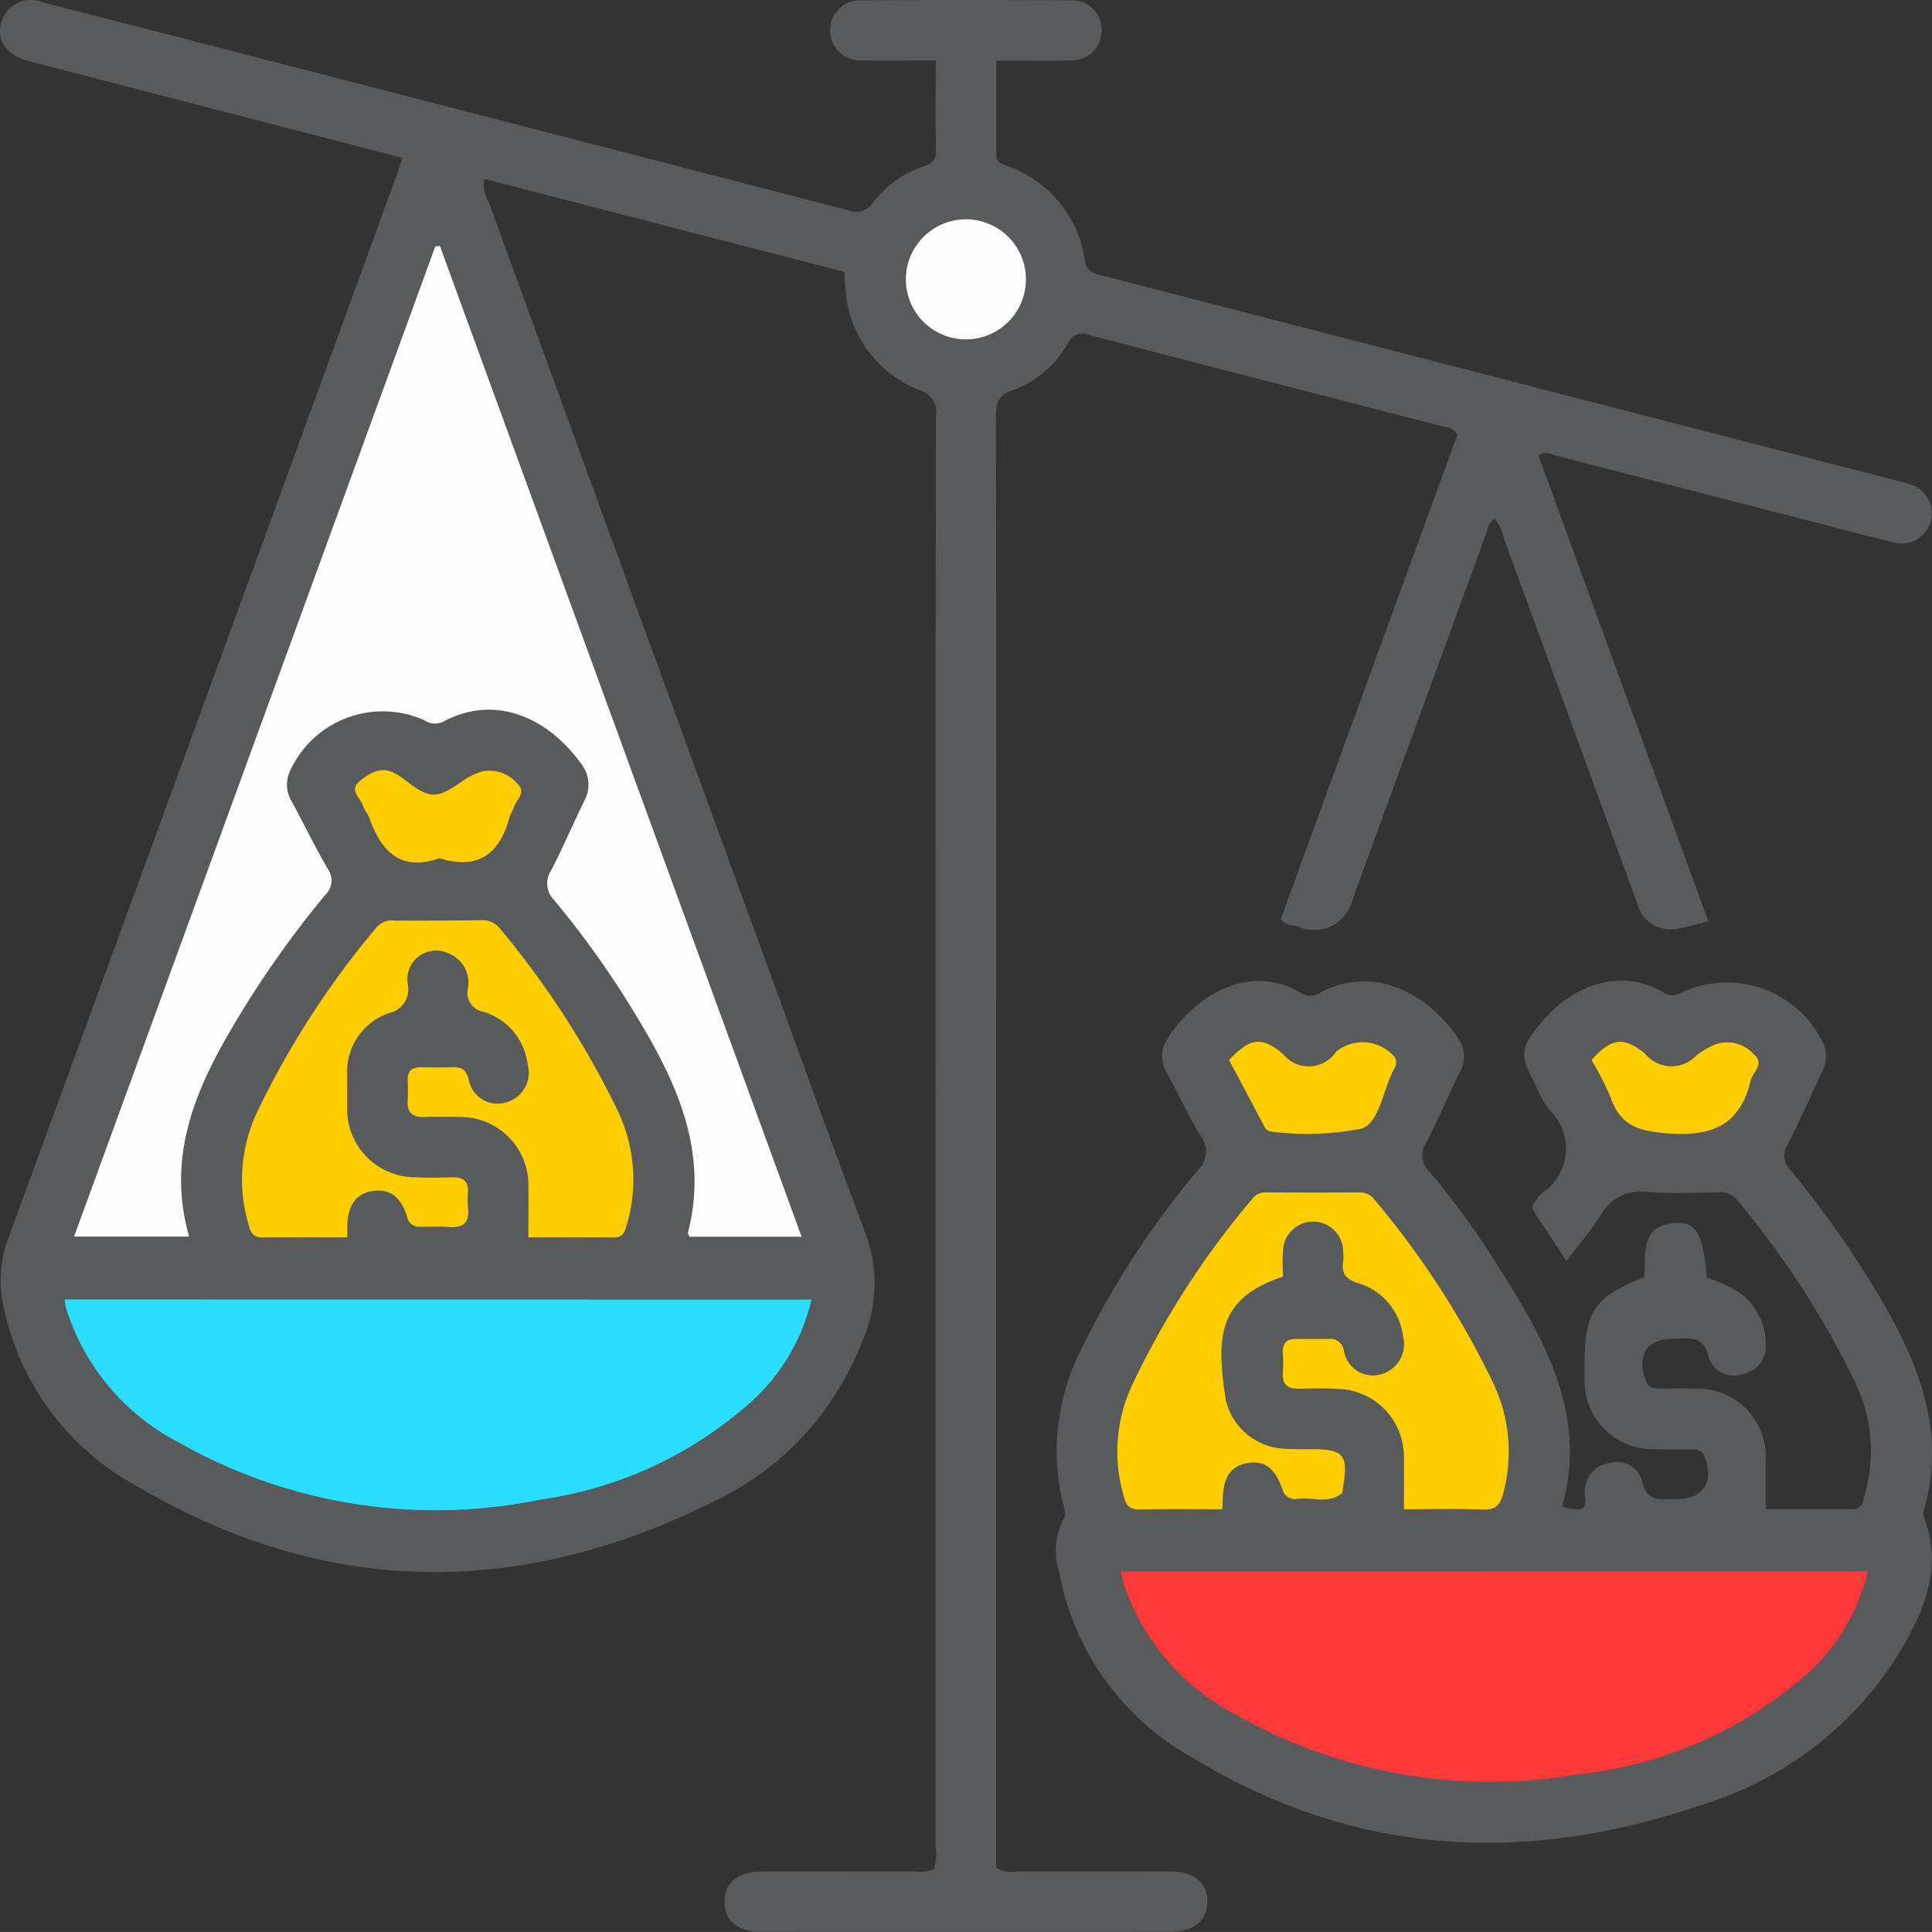
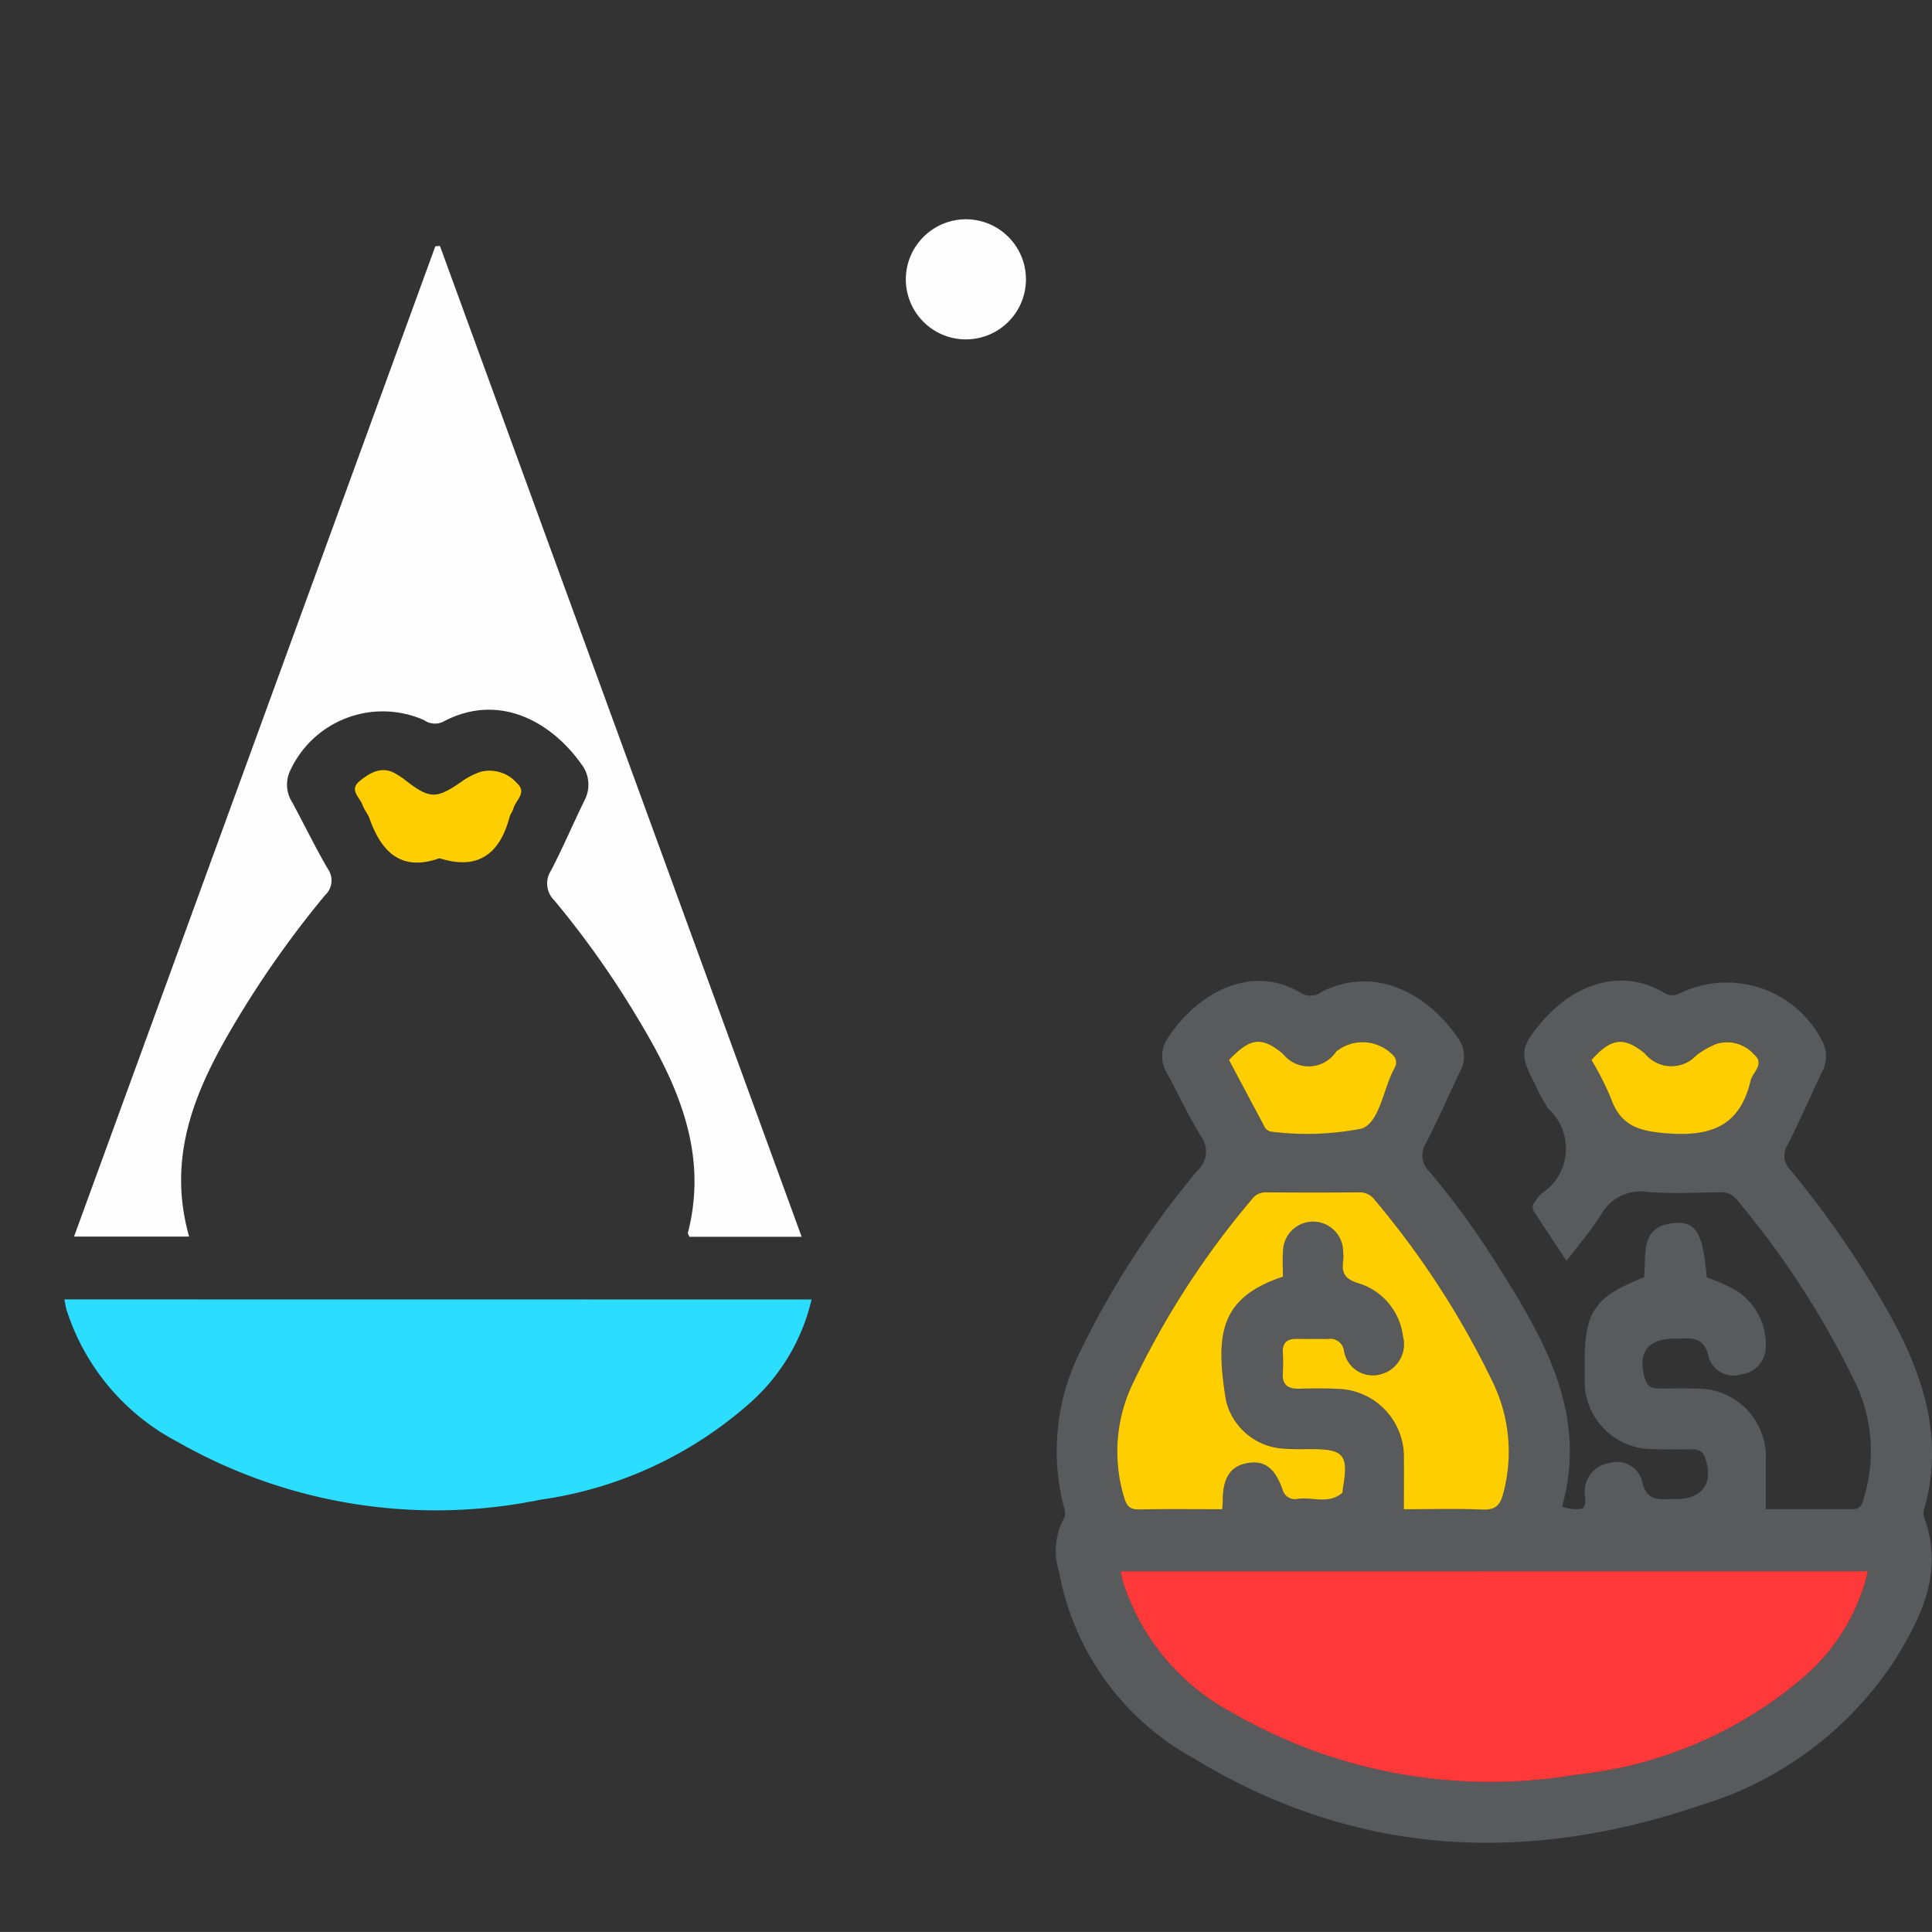
<svg xmlns="http://www.w3.org/2000/svg" id="Group_9764" data-name="Group 9764" width="77.209" height="77.207" viewBox="0 0 77.209 77.207">
  <rect x="0" y="0" width="77.209" height="77.207" fill="#333333" stroke="none" />
  <defs>
    <clipPath id="clip-path">
      <rect id="Rectangle_3265" data-name="Rectangle 3265" width="77.209" height="77.207" fill="none" />
    </clipPath>
  </defs>
  <g id="Group_9763" data-name="Group 9763" transform="translate(0 0)" clip-path="url(#clip-path)">
-     <path id="Path_45785" data-name="Path 45785" d="M16.083,6.308,9.214,4.531q-4.048-1.047-8.1-2.1C.266,2.21-.14,1.611.043.911A1.234,1.234,0,0,1,1.721.1Q6.392,1.29,11.059,2.5,22.475,5.447,33.886,8.4a.827.827,0,0,0,1.026-.328,4.16,4.16,0,0,1,2-1.424c.324-.114.5-.255.491-.634-.021-1.154-.008-2.309-.008-3.6-1,0-1.97.014-2.937,0A1.207,1.207,0,0,1,33.177,1.3,1.184,1.184,0,0,1,34.364.015q4.222-.032,8.443,0a1.177,1.177,0,0,1,1.221,1.177A1.19,1.19,0,0,1,42.78,2.413c-.951.025-1.9.006-2.965.006,0,1.3,0,2.548,0,3.794,0,.263.188.326.378.4a4.691,4.691,0,0,1,3.162,3.8c.088.517.44.533.795.625l20.276,5.236,11.308,2.916c.194.05.393.092.581.158a1.213,1.213,0,0,1,.845,1.475,1.192,1.192,0,0,1-1.469.853c-1.223-.285-2.434-.616-3.651-.929q-4.924-1.267-9.848-2.536c-.21-.054-.417-.192-.712-.016L68.266,36.81a12.488,12.488,0,0,1-1.314.32,1.37,1.37,0,0,1-1.515-1Q62.765,28.81,60.09,21.486a1.584,1.584,0,0,0-.368-.757c-.26.164-.278.455-.366.7q-2.654,7.251-5.3,14.506a1.581,1.581,0,0,1-2.2,1.087c-.208-.062-.46-.019-.675-.286l7.061-19.363c-.153-.294-.4-.283-.608-.337-4.692-1.212-9.387-2.415-14.075-3.643a.666.666,0,0,0-.9.356A4.108,4.108,0,0,1,40.452,15.6c-.563.2-.655.521-.653,1.061q.025,11.61.011,23.219V73.724c0,.321,0,.641,0,.924a1.336,1.336,0,0,0,.873.137c2.035.007,4.07,0,6.106.006.94,0,1.483.476,1.459,1.243-.024.738-.544,1.169-1.457,1.169q-8.18.006-16.359,0c-.956,0-1.487-.454-1.476-1.224s.542-1.186,1.513-1.189c2.01,0,4.021,0,6.031-.005a1.6,1.6,0,0,0,.816-.079,1.872,1.872,0,0,0,.075-.886q0-17.338-.005-34.677,0-11.27.017-22.539a.883.883,0,0,0-.626-1,4.657,4.657,0,0,1-2.995-4.167c-.016-.173-.028-.346-.045-.575L19.361,7.153a1.283,1.283,0,0,0,.171.925Q24.91,22.835,30.3,37.587c1.447,3.962,2.865,7.935,4.356,11.881a5.782,5.782,0,0,1-.276,4.318,11.677,11.677,0,0,1-5.941,6.258c-7.735,3.844-15.454,3.771-22.95-.643a10.6,10.6,0,0,1-5.4-7.454A4.959,4.959,0,0,1,.4,49.3Q8.108,28.256,15.779,7.2c.094-.258.178-.519.3-.89M32.037,49.425,17.582,9.828,17.4,9.84,2.959,49.416h4.6c-.994-3.506.5-6.373,2.218-9.178a40.075,40.075,0,0,1,3.21-4.462.8.8,0,0,0,.111-1.06c-.5-.868-.944-1.772-1.42-2.656a1.305,1.305,0,0,1-.1-1.223,4.071,4.071,0,0,1,5.369-2.061.755.755,0,0,0,.768.06c2.26-1.2,4.347.052,5.5,1.674a1.344,1.344,0,0,1,.139,1.483c-.452.925-.856,1.873-1.33,2.787a.944.944,0,0,0,.129,1.206,36.938,36.938,0,0,1,3.265,4.6c1.618,2.666,2.909,5.42,2.074,8.677-.01.038.028.087.057.166Zm.395,2.506H2.573c.037.179.053.3.087.419a9.068,9.068,0,0,0,4.454,5.285,20.813,20.813,0,0,0,14.495,2.3,15.961,15.961,0,0,0,8.306-3.817,7.912,7.912,0,0,0,2.517-4.183M21.117,49.457c1.17,0,2.295-.008,3.419.005.378,0,.437-.242.518-.52a6.381,6.381,0,0,0-.368-4.553A35.673,35.673,0,0,0,20,37.134a.881.881,0,0,0-.778-.351q-1.733.019-3.465.012a.8.8,0,0,0-.722.29,34.969,34.969,0,0,0-4.768,7.386,6.345,6.345,0,0,0-.329,4.484c.082.284.158.512.53.508,1.126-.014,2.252-.006,3.417-.006,0-.194,0-.315,0-.435,0-.815.329-1.29.961-1.407.687-.127,1.162.181,1.425,1.006.1.3.237.414.524.413.377,0,.756-.018,1.13.011.577.045.86-.163.78-.774a3.01,3.01,0,0,1,0-.6c.033-.462-.192-.632-.631-.621-.5.013-1.006.019-1.507,0a2.722,2.722,0,0,1-2.688-2.775c-.005-.427,0-.854,0-1.282a2.469,2.469,0,0,1,1.691-2.5.967.967,0,0,0,.742-1.142,1.147,1.147,0,0,1,1.6-1.251,1.24,1.24,0,0,1,.8,1.392.783.783,0,0,0,.653.961,2.508,2.508,0,0,1,1.733,2.092,1.235,1.235,0,0,1-.89,1.524,1.172,1.172,0,0,1-1.468-.942c-.095-.325-.228-.474-.557-.47-.452.006-.9.008-1.356,0-.388-.006-.543.184-.524.56a5.909,5.909,0,0,1,0,.753c-.038.482.165.7.654.677s.955-.019,1.432,0a2.721,2.721,0,0,1,2.74,2.8c.01.627,0,1.254,0,2.017M38.59,8.762A2.4,2.4,0,1,0,41,11.131,2.4,2.4,0,0,0,38.59,8.762M17.56,34.3c1.557.5,2.415-.192,2.8-1.648.031-.119.121-.223.153-.342.088-.33.553-.628.151-1a1.46,1.46,0,0,0-1.429-.473,2.8,2.8,0,0,0-.8.406c-1,.7-1.271.694-2.238-.06a3.65,3.65,0,0,0-.373-.251c-.556-.33-1.008-.072-1.438.268-.469.37-.008.663.1.978.064.187.209.346.275.532.476,1.336,1.263,2.134,2.794,1.591" transform="translate(0 0)" fill="#585a5c" />
    <path id="Path_45786" data-name="Path 45786" d="M87.4,83.4a1.438,1.438,0,0,0,.824.077c.2-.221.05-.482.08-.721a1.152,1.152,0,0,1,.978-1.091A1.037,1.037,0,0,1,90.6,82.4c.153.7.554.729,1.084.7.1-.006.2,0,.3,0,1.049,0,1.5-.682,1.114-1.686-.1-.264-.31-.3-.545-.3-.5,0-1.006.012-1.508-.008A2.718,2.718,0,0,1,88.3,78.3c0-.2,0-.4,0-.6-.006-2.091.393-2.68,2.376-3.462.1-.9-.2-2.1,1.285-2.171.814-.038,1.072.462,1.22,2.181a6.285,6.285,0,0,1,1.252.57,2.54,2.54,0,0,1,1.106,2.119,1.114,1.114,0,0,1-.961,1.177,1.035,1.035,0,0,1-1.326-.712c-.168-.729-.6-.748-1.155-.711-.075.005-.151,0-.226,0-1.082,0-1.5.623-1.132,1.671.094.27.3.316.534.319.5.005,1.005-.01,1.507.008A2.722,2.722,0,0,1,95.54,81.54c0,.624,0,1.248,0,1.966,1.176,0,2.324,0,3.471,0,.388,0,.4-.3.479-.564a6.316,6.316,0,0,0-.367-4.481,35.363,35.363,0,0,0-4.736-7.318.794.794,0,0,0-.719-.3c-.954.011-1.914.063-2.863-.016a1.809,1.809,0,0,0-1.862.93c-.387.613-.866,1.166-1.366,1.828-.455-.69-.876-1.331-1.3-1.97a.323.323,0,0,1,.051-.411,1.75,1.75,0,0,1,.231-.3,2.144,2.144,0,0,0,.3-3.391,5.943,5.943,0,0,1-.54-.991c-.628-1.189-.6-1.466.268-2.487,1.407-1.649,3.326-2.123,4.9-1.157.3.182.515.056.769-.057A4.28,4.28,0,0,1,97.795,64.8a1.292,1.292,0,0,1-.006,1.226c-.463.976-.893,1.968-1.384,2.929a.8.8,0,0,0,.123,1,39.564,39.564,0,0,1,3.963,5.769c1.338,2.415,2.169,4.922,1.393,7.72a.648.648,0,0,0-.024.368c.82,2.189-.115,4.053-1.214,5.8a14.135,14.135,0,0,1-7.724,5.728c-7,2.385-13.812,2.034-20.222-1.866a10.681,10.681,0,0,1-5.4-7.452,2.742,2.742,0,0,1,.176-2.119c.122-.185.036-.4-.013-.587a8.9,8.9,0,0,1,.7-6.157,34.946,34.946,0,0,1,4.667-7.186,1.027,1.027,0,0,0,.13-1.382c-.5-.812-.9-1.681-1.354-2.522a1.26,1.26,0,0,1,.017-1.356c1.087-1.723,3.293-3.1,5.376-1.814a.725.725,0,0,0,.779-.062c2.189-1.109,4.3.112,5.5,1.895a1.24,1.24,0,0,1,.04,1.292c-.458.95-.875,1.921-1.359,2.857a.884.884,0,0,0,.139,1.135,32.653,32.653,0,0,1,2.583,3.523C86.594,76.558,88.461,79.6,87.4,83.4m12.224,2.581H69.758c.041.183.06.3.094.422a9.058,9.058,0,0,0,4.392,5.244,20.578,20.578,0,0,0,13.668,2.473,16.629,16.629,0,0,0,9.028-3.813,8.014,8.014,0,0,0,2.682-4.326m-25.8-2.478c.013-.183.022-.258.021-.332-.005-.892.29-1.372.927-1.505.7-.146,1.147.144,1.461,1.048a.512.512,0,0,0,.638.364c.577-.06,1.2.218,1.727-.212.045-.037.036-.141.048-.215.23-1.326.043-1.554-1.27-1.555-.327,0-.655.012-.979-.013a2.525,2.525,0,0,1-2.427-1.926c-.412-2.569-.305-4.1,2.276-4.95,0-.324-.025-.673.005-1.019a1.2,1.2,0,0,1,2.4.036,1.64,1.64,0,0,1,0,.376c-.069.468.1.7.579.857a2.541,2.541,0,0,1,1.811,2.115,1.244,1.244,0,0,1-.881,1.531,1.168,1.168,0,0,1-1.473-.934.549.549,0,0,0-.628-.48c-.427.007-.854.005-1.281,0-.374,0-.555.163-.537.55a7.748,7.748,0,0,1,0,.828c-.027.466.212.624.643.614.5-.011,1.005-.021,1.507.006a2.712,2.712,0,0,1,2.678,2.781c.007.647,0,1.295,0,2.035,1.083,0,2.131-.027,3.177.011.511.019.683-.19.8-.653a6.392,6.392,0,0,0-.37-4.339,34.6,34.6,0,0,0-4.765-7.382.731.731,0,0,0-.642-.3q-1.846.018-3.692,0a.661.661,0,0,0-.576.277,33.975,33.975,0,0,0-4.83,7.516,6.282,6.282,0,0,0-.29,4.342c.09.319.185.542.586.535,1.1-.02,2.2-.007,3.352-.007m.269-17.956,1.393,2.618a.387.387,0,0,0,.341.253,11.383,11.383,0,0,0,3.57-.127c.719-.255.854-1.552,1.284-2.364.023-.045.046-.089.065-.136a.388.388,0,0,0-.077-.412,1.685,1.685,0,0,0-2.294-.17,1.309,1.309,0,0,1-2.127.091c-.849-.7-1.3-.656-2.156.246m14.486,0a11.735,11.735,0,0,1,.771,1.514c.4,1.147,1.163,1.341,2.323,1.422,1.757.124,2.85-.354,3.265-2.106.083-.351.592-.668.129-1.062a1.436,1.436,0,0,0-1.513-.406,3.6,3.6,0,0,0-.778.444,1.361,1.361,0,0,1-2.061-.065c-.838-.686-1.346-.633-2.136.259" transform="translate(-24.973 -23.194)" fill="#585a5c" />
    <path id="Path_45787" data-name="Path 45787" d="M33.788,55.242H29.3c-.028-.078-.067-.128-.057-.166.836-3.257-.456-6.01-2.073-8.677a37.055,37.055,0,0,0-3.266-4.6.943.943,0,0,1-.129-1.2c.474-.913.878-1.863,1.33-2.787a1.343,1.343,0,0,0-.139-1.483c-1.155-1.623-3.242-2.872-5.5-1.674a.754.754,0,0,1-.768-.06,4.071,4.071,0,0,0-5.369,2.061,1.3,1.3,0,0,0,.1,1.222c.476.885.917,1.789,1.42,2.657a.8.8,0,0,1-.111,1.06,40.076,40.076,0,0,0-3.21,4.462C9.8,48.859,8.315,51.727,9.309,55.233H4.71q7.246-19.861,14.439-39.576l.183-.013,14.456,39.6" transform="translate(-1.751 -5.816)" fill="#fefefe" />
    <path id="Path_45788" data-name="Path 45788" d="M33.955,82.664a7.908,7.908,0,0,1-2.517,4.183,15.958,15.958,0,0,1-8.306,3.816,20.813,20.813,0,0,1-14.495-2.3,9.07,9.07,0,0,1-4.454-5.285c-.035-.117-.051-.239-.087-.418Z" transform="translate(-1.523 -30.732)" fill="#2bdeff" />
-     <path id="Path_45789" data-name="Path 45789" d="M26.841,71.225c0-.763.008-1.39,0-2.017a2.721,2.721,0,0,0-2.74-2.8c-.476-.019-.955-.019-1.432,0s-.691-.195-.653-.677a5.908,5.908,0,0,0,0-.753c-.019-.375.136-.565.524-.559.452.007.9.006,1.356,0,.329,0,.462.144.557.469a1.171,1.171,0,0,0,1.467.943,1.234,1.234,0,0,0,.89-1.525,2.506,2.506,0,0,0-1.733-2.091.784.784,0,0,1-.653-.961,1.241,1.241,0,0,0-.8-1.392,1.147,1.147,0,0,0-1.6,1.251.966.966,0,0,1-.741,1.142A2.47,2.47,0,0,0,19.6,64.757c0,.427-.006.854,0,1.281a2.721,2.721,0,0,0,2.688,2.776c.5.024,1.005.018,1.507,0,.439-.011.665.158.631.62a2.925,2.925,0,0,0,0,.6c.08.611-.2.819-.78.773-.375-.029-.753-.012-1.13-.011a.485.485,0,0,1-.525-.413c-.264-.826-.738-1.134-1.425-1.007-.632.117-.956.592-.961,1.407,0,.121,0,.241,0,.435-1.165,0-2.291-.009-3.417.005-.371,0-.447-.224-.529-.507a6.341,6.341,0,0,1,.329-4.484,34.967,34.967,0,0,1,4.767-7.386.8.8,0,0,1,.722-.29q1.732.008,3.465-.012a.879.879,0,0,1,.778.35,35.663,35.663,0,0,1,4.69,7.256,6.381,6.381,0,0,1,.367,4.553c-.08.277-.14.524-.518.52-1.124-.013-2.248-.005-3.419-.005" transform="translate(-5.724 -21.768)" fill="#ffce00" />
    <path id="Path_45790" data-name="Path 45790" d="M60.012,13.948a2.4,2.4,0,1,1-2.39,2.394,2.405,2.405,0,0,1,2.39-2.394" transform="translate(-21.422 -5.185)" fill="#fefefe" />
    <path id="Path_45791" data-name="Path 45791" d="M25.954,52.512c-1.531.543-2.319-.254-2.794-1.591-.067-.187-.211-.346-.275-.532-.107-.315-.568-.608-.1-.978.43-.339.882-.6,1.438-.268a3.649,3.649,0,0,1,.373.251c.967.754,1.238.755,2.238.06a2.8,2.8,0,0,1,.8-.406,1.46,1.46,0,0,1,1.429.473c.4.374-.063.672-.151,1-.032.119-.122.222-.153.342-.387,1.456-1.245,2.145-2.8,1.648" transform="translate(-8.394 -18.213)" fill="#ffce00" />
    <path id="Path_45792" data-name="Path 45792" d="M101.152,99.949a8.011,8.011,0,0,1-2.683,4.327,16.629,16.629,0,0,1-9.028,3.812,20.576,20.576,0,0,1-13.668-2.472,9.06,9.06,0,0,1-4.392-5.244c-.034-.117-.053-.239-.094-.422Z" transform="translate(-26.503 -37.158)" fill="#ff3939" />
    <path id="Path_45793" data-name="Path 45793" d="M75.269,88.512c-1.15,0-2.251-.013-3.352.007-.4.008-.5-.216-.587-.535a6.282,6.282,0,0,1,.291-4.342,33.956,33.956,0,0,1,4.83-7.517.664.664,0,0,1,.576-.277q1.846.015,3.692,0a.732.732,0,0,1,.642.3,34.571,34.571,0,0,1,4.765,7.382A6.39,6.39,0,0,1,86.5,87.87c-.121.464-.293.672-.8.654-1.045-.038-2.094-.012-3.176-.012,0-.74.006-1.388,0-2.035A2.712,2.712,0,0,0,79.838,83.7c-.5-.026-1-.016-1.507-.005-.43.009-.669-.148-.642-.614a7.761,7.761,0,0,0,0-.829c-.019-.386.161-.553.536-.549.427,0,.854.006,1.281,0a.55.55,0,0,1,.628.479,1.168,1.168,0,0,0,1.473.934,1.245,1.245,0,0,0,.881-1.531,2.54,2.54,0,0,0-1.811-2.115c-.482-.154-.648-.389-.579-.858a1.634,1.634,0,0,0,0-.376,1.2,1.2,0,0,0-2.4-.036c-.03.346-.005.7-.005,1.019-2.582.853-2.688,2.38-2.276,4.95a2.524,2.524,0,0,0,2.426,1.925c.325.026.653.014.979.014,1.312,0,1.5.229,1.27,1.555-.013.074,0,.178-.049.215-.527.43-1.149.151-1.726.212a.513.513,0,0,1-.639-.364c-.313-.9-.761-1.194-1.461-1.048-.637.133-.932.613-.927,1.5,0,.075-.009.15-.021.333" transform="translate(-26.423 -28.198)" fill="#fece00" />
    <path id="Path_45794" data-name="Path 45794" d="M78.179,66.993c.856-.9,1.307-.944,2.155-.246a1.31,1.31,0,0,0,2.127-.091,1.685,1.685,0,0,1,2.294.17.387.387,0,0,1,.076.412,1.406,1.406,0,0,1-.065.136c-.431.812-.565,2.109-1.284,2.364a11.384,11.384,0,0,1-3.57.127.385.385,0,0,1-.341-.253l-1.393-2.618" transform="translate(-29.064 -24.635)" fill="#fece00" />
    <path id="Path_45795" data-name="Path 45795" d="M101.237,67c.79-.891,1.3-.945,2.136-.259a1.361,1.361,0,0,0,2.061.065,3.6,3.6,0,0,1,.778-.444,1.436,1.436,0,0,1,1.513.406c.462.393-.046.711-.129,1.062-.415,1.753-1.508,2.23-3.265,2.106-1.16-.082-1.925-.275-2.323-1.422A11.734,11.734,0,0,0,101.237,67" transform="translate(-37.637 -24.639)" fill="#fece00" />
  </g>
</svg>